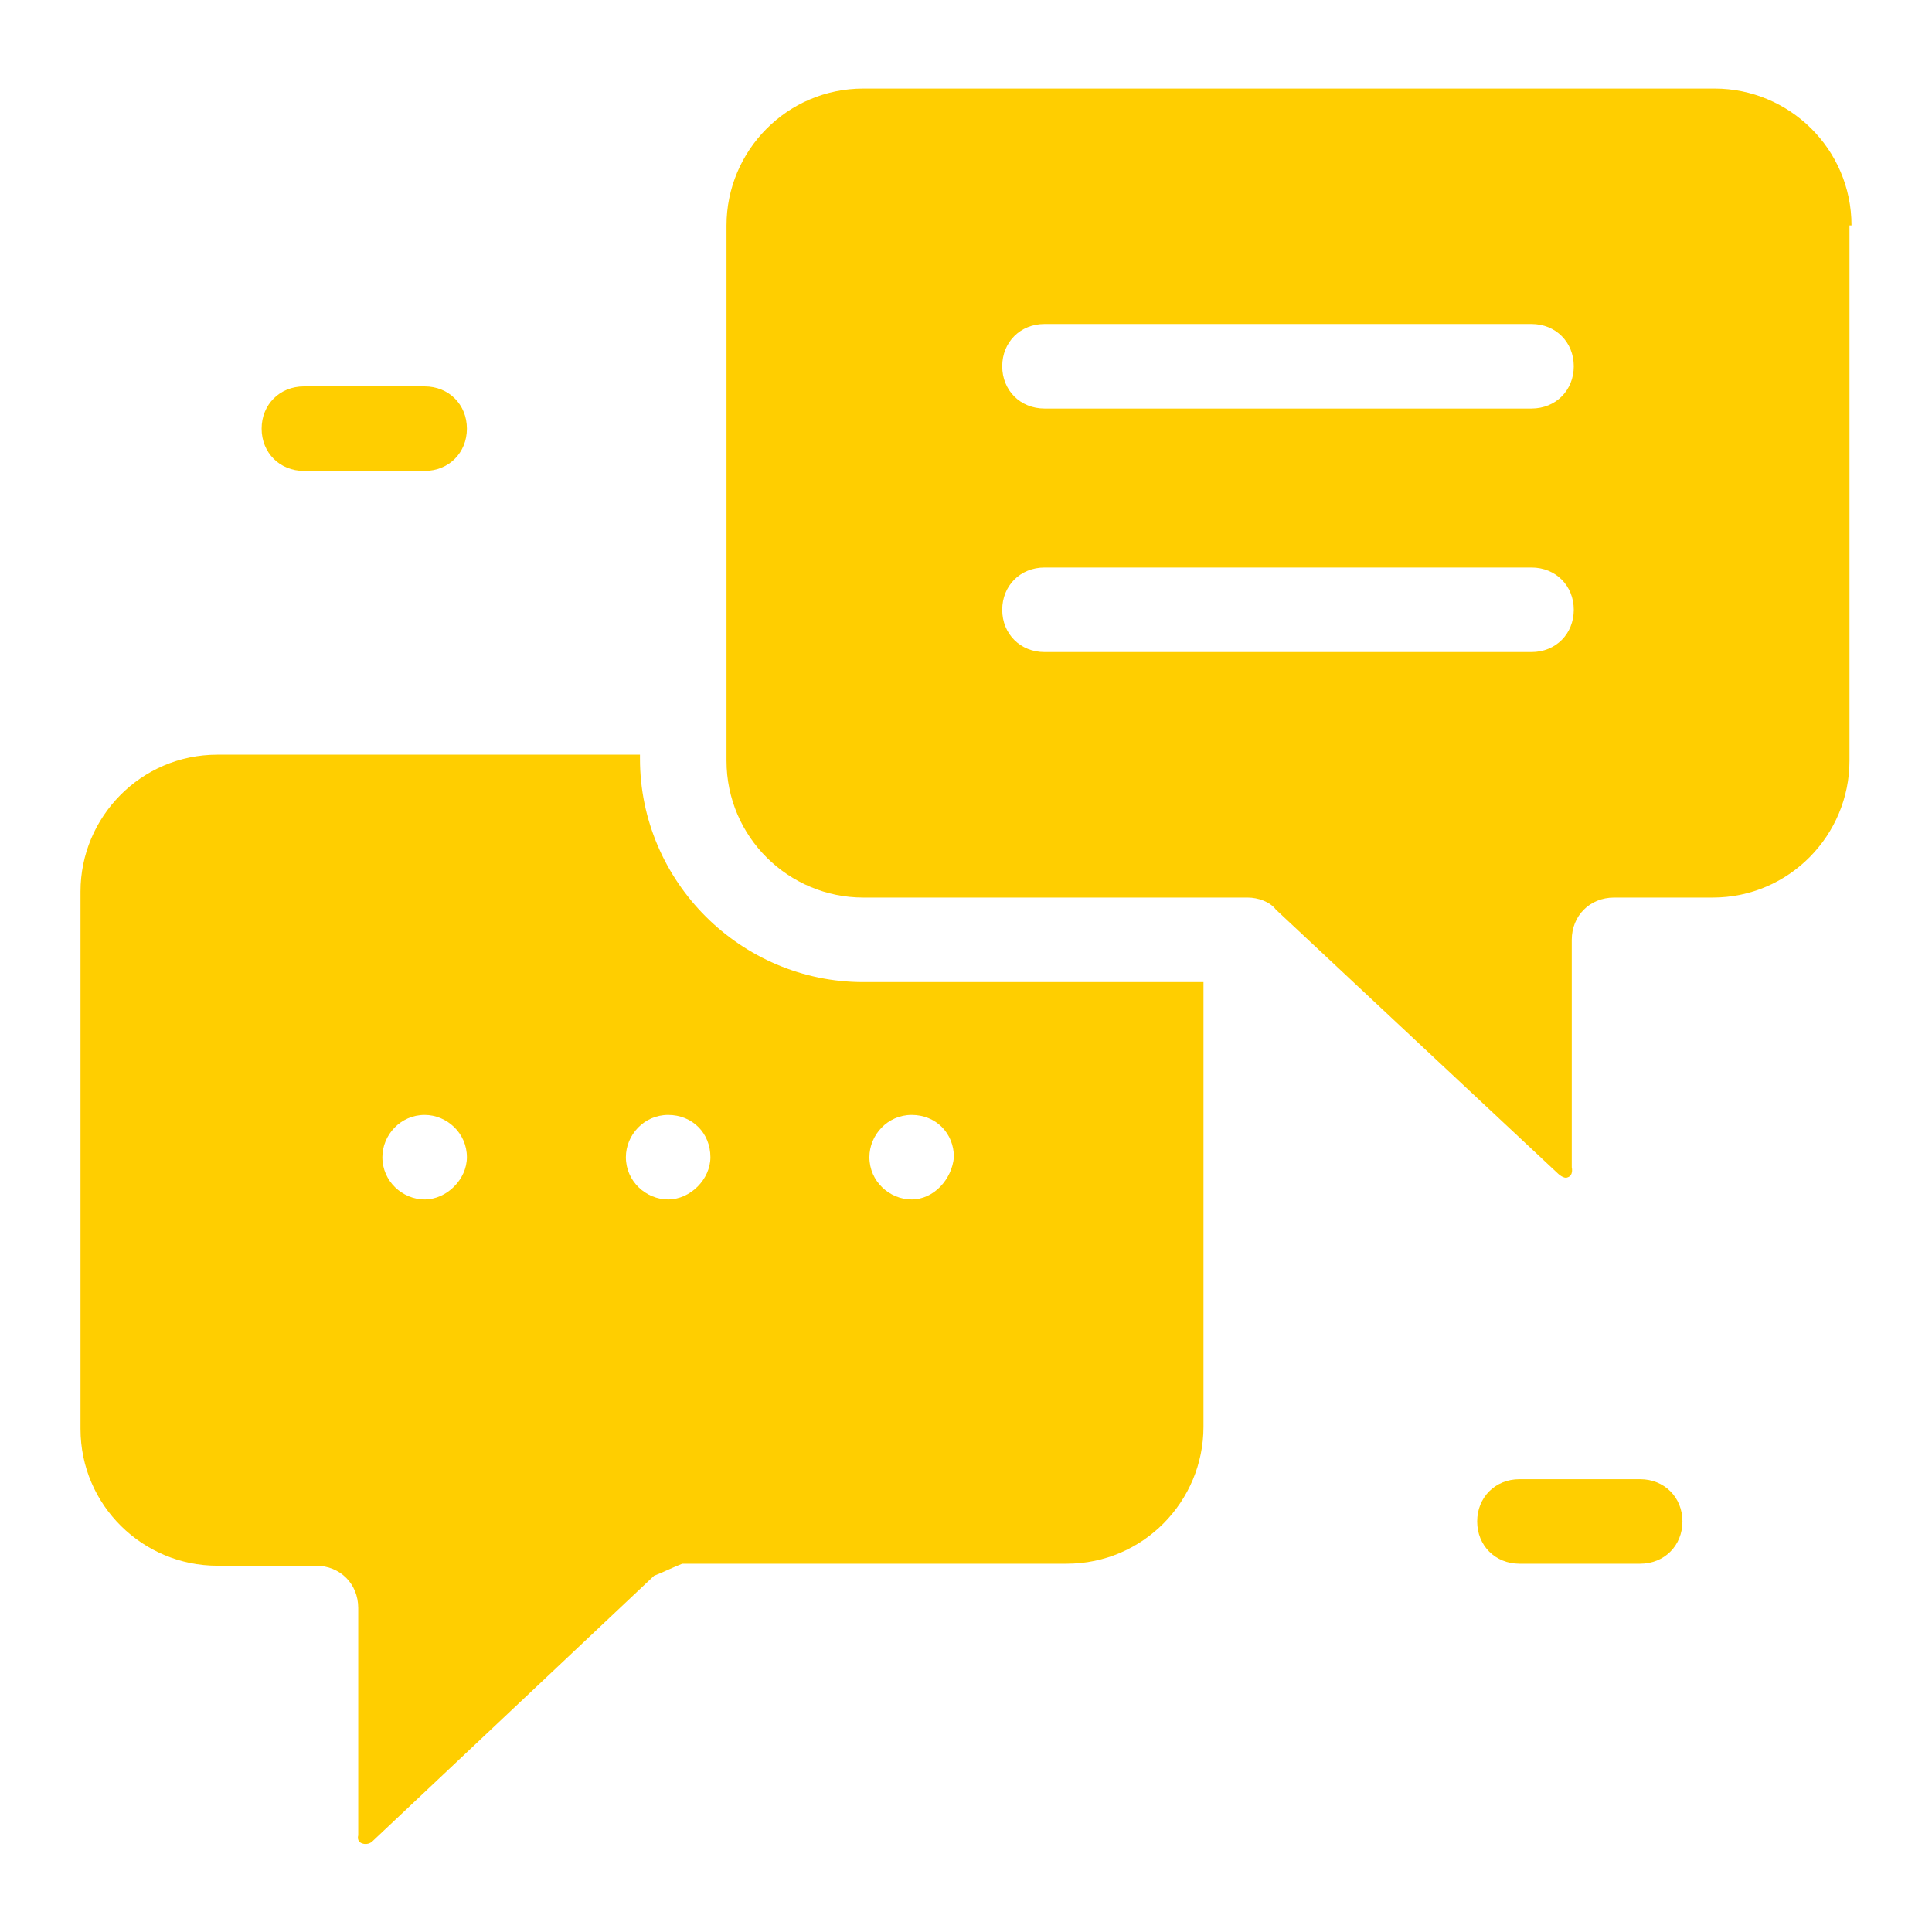
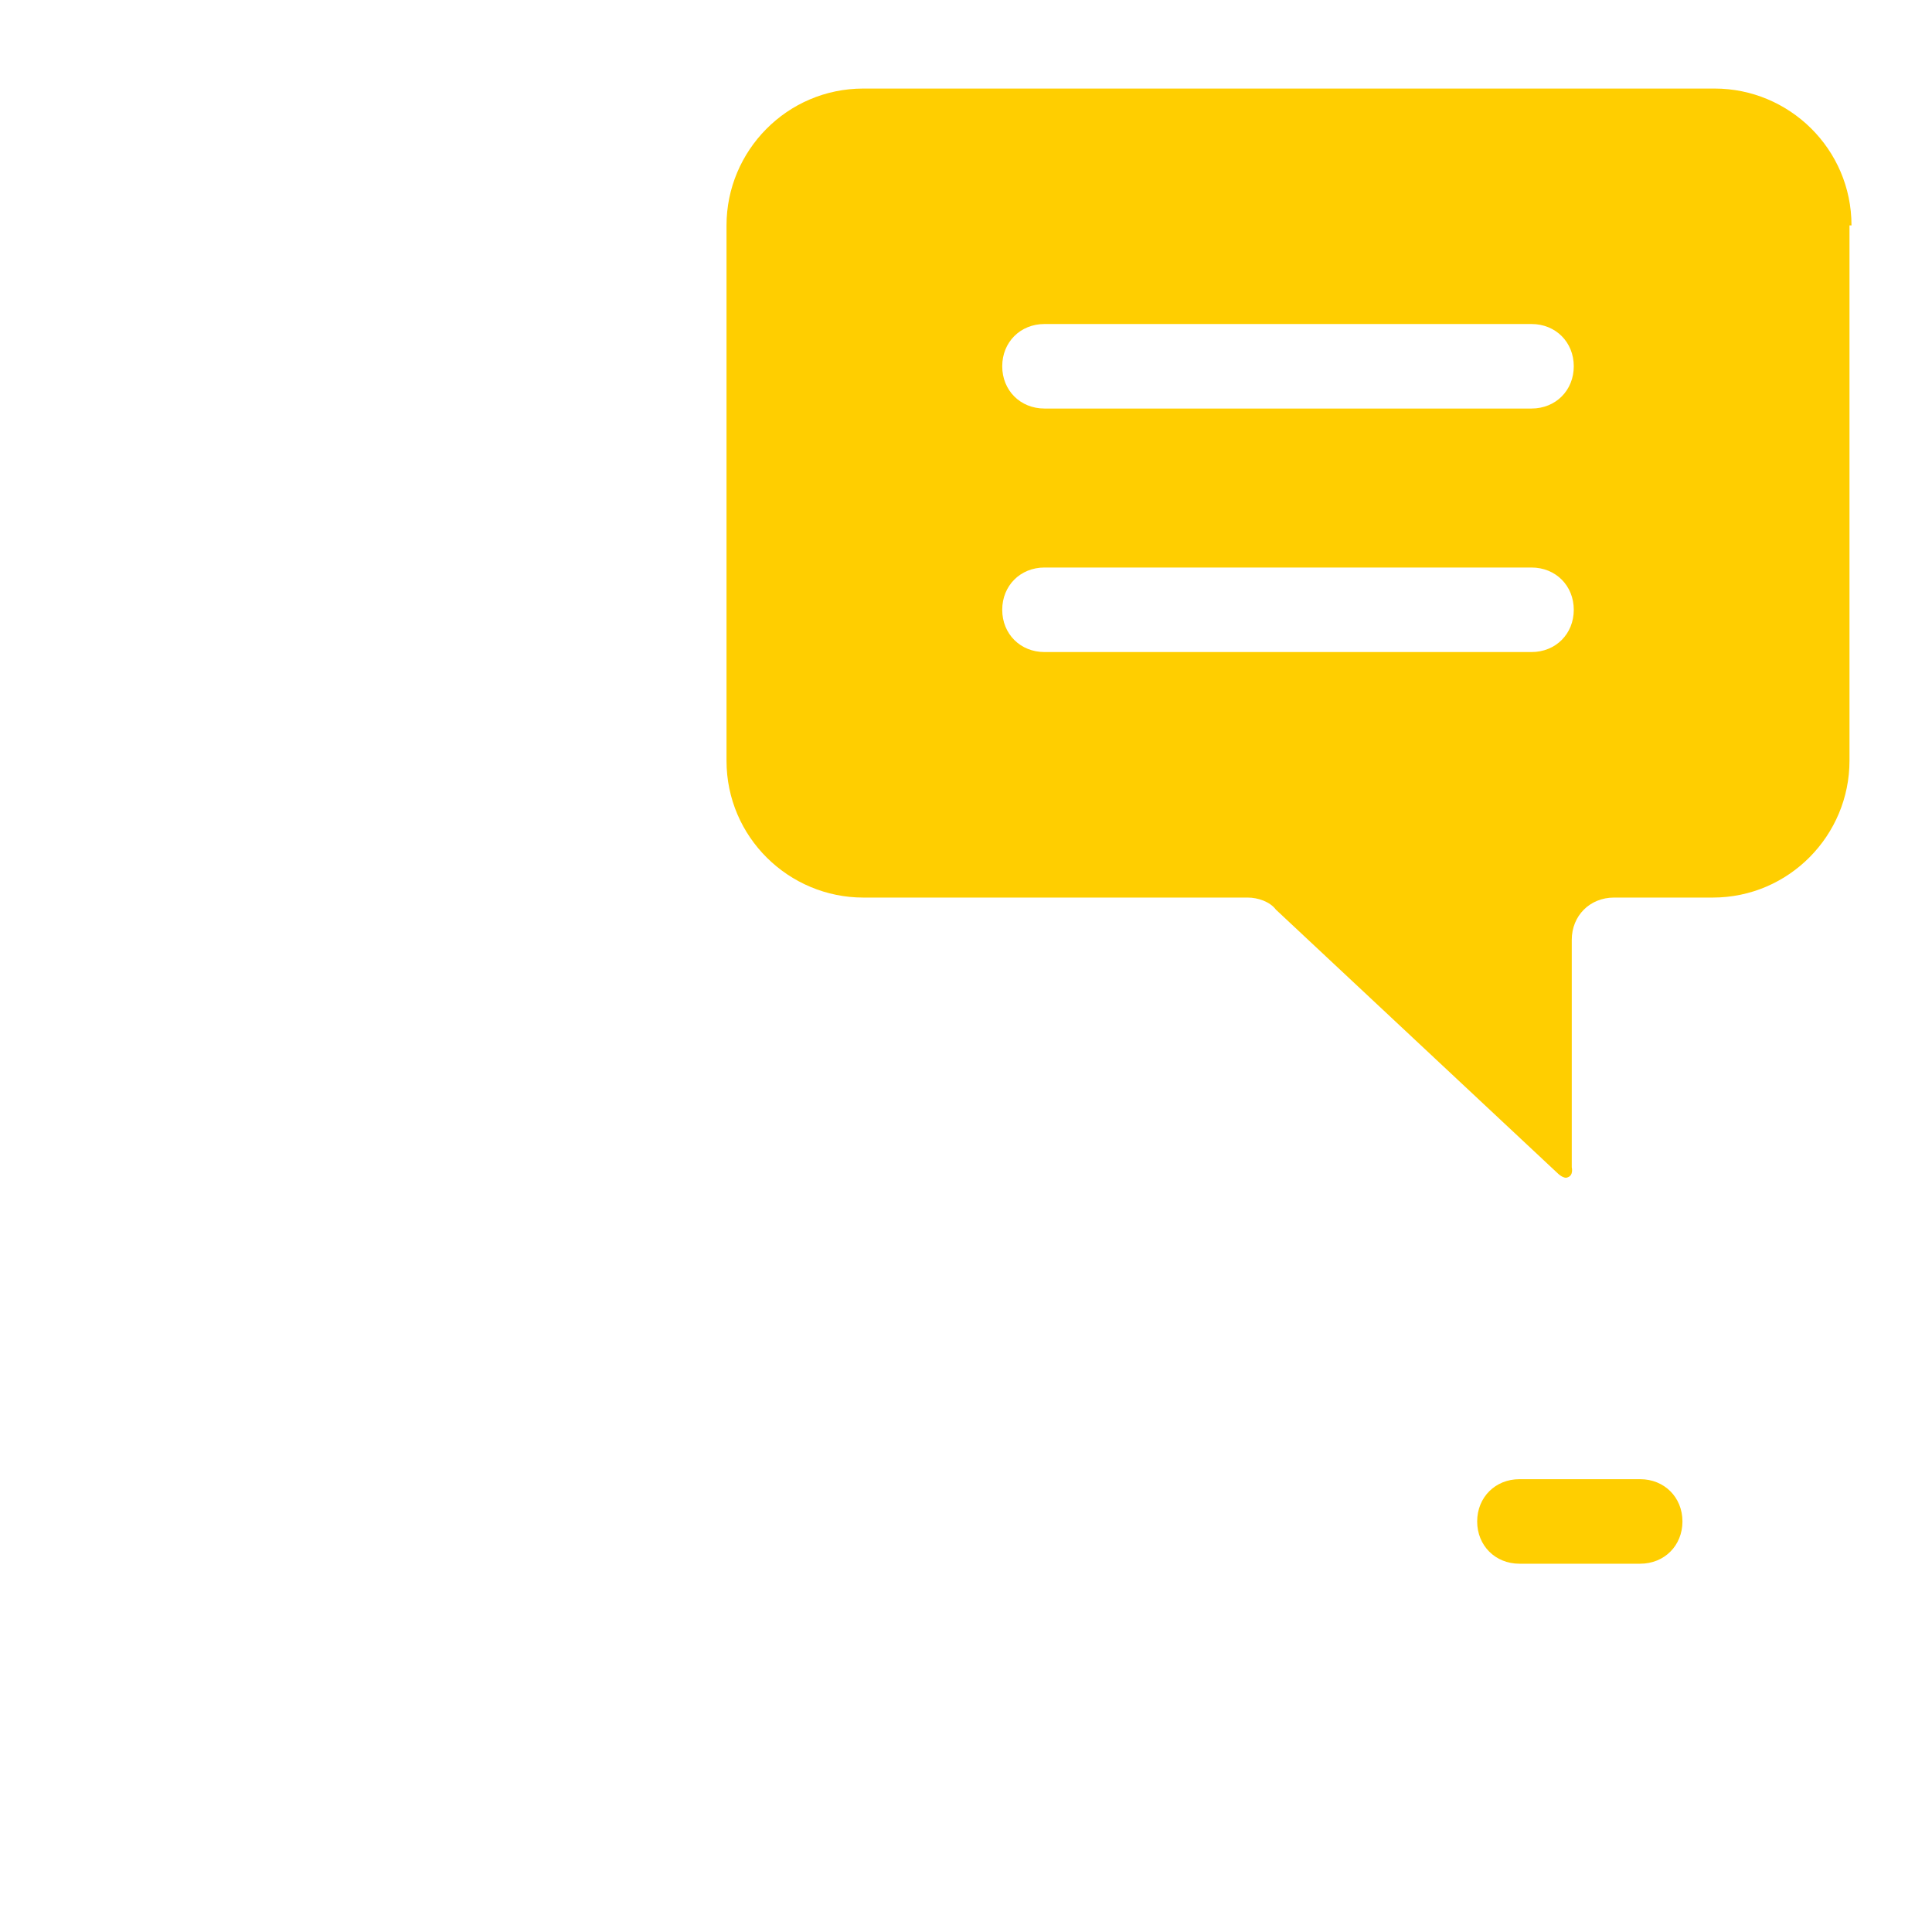
<svg xmlns="http://www.w3.org/2000/svg" version="1.1" id="Layer_1" x="0px" y="0px" viewBox="0 0 96 96" style="enable-background:new 0 0 96 96;" xml:space="preserve">
  <style type="text/css">
	.st0{fill:#FFCE00;}
</style>
  <g id="Layer_1_00000155858216636634778080000004318171176912892579_">
</g>
  <g id="Layer_2_00000071553408143081674000000017570340302781273785_">
</g>
  <g id="Layer_3">
</g>
  <g id="Layer_4">
    <g>
      <g>
        <path class="st0" d="M92,11.2c0-3.8-3.1-6.8-6.8-6.8H42.9c-3.8,0-6.8,3.1-6.8,6.8v26.6c0,3.8,3.1,6.8,6.8,6.8H62     c0.5,0,1.1,0.2,1.4,0.6l14,13.1c0,0,0.3,0.3,0.5,0.2c0.3-0.1,0.2-0.5,0.2-0.5V46.7c0-1.2,0.9-2.1,2.1-2.1h4.9     c3.8,0,6.8-3.1,6.8-6.8V11.2z M76.1,32.4H51.9c-1.2,0-2.1-0.9-2.1-2.1s0.9-2.1,2.1-2.1h24.2c1.2,0,2.1,0.9,2.1,2.1     S77.3,32.4,76.1,32.4z M76.1,20.3H51.9c-1.2,0-2.1-0.9-2.1-2.1s0.9-2.1,2.1-2.1h24.2c1.2,0,2.1,0.9,2.1,2.1S77.3,20.3,76.1,20.3z" />
-         <path class="st0" d="M59.9,48.8H42.9c-6.1,0-11.1-5-11.1-11.1v-0.2h-21c-3.8,0-6.8,3.1-6.8,6.8V71c0,3.8,3.1,6.8,6.8,6.8h4.9     c1.2,0,2.1,0.9,2.1,2.1v11.3c0,0-0.1,0.3,0.2,0.4c0.3,0.1,0.5-0.1,0.5-0.1l14-13.2c0.5-0.2,0.9-0.4,1.4-0.6h19.1     c3.8,0,6.8-3.1,6.8-6.8V48.8z M21.1,59.6c-1.1,0-2.1-0.9-2.1-2.1c0-1.1,0.9-2.1,2.1-2.1c1.1,0,2.1,0.9,2.1,2.1     C23.2,58.6,22.2,59.6,21.1,59.6z M33.2,59.6c-1.1,0-2.1-0.9-2.1-2.1c0-1.1,0.9-2.1,2.1-2.1s2.1,0.9,2.1,2.1     C35.3,58.6,34.3,59.6,33.2,59.6z M45.3,59.6c-1.1,0-2.1-0.9-2.1-2.1c0-1.1,0.9-2.1,2.1-2.1s2.1,0.9,2.1,2.1     C47.3,58.6,46.4,59.6,45.3,59.6z" />
      </g>
-       <path class="st0" d="M21.1,23.4h-6c-1.2,0-2.1-0.9-2.1-2.1s0.9-2.1,2.1-2.1h6c1.2,0,2.1,0.9,2.1,2.1S22.3,23.4,21.1,23.4z" />
      <path class="st0" d="M81.5,77.7h-6c-1.2,0-2.1-0.9-2.1-2.1s0.9-2.1,2.1-2.1h6c1.2,0,2.1,0.9,2.1,2.1S82.7,77.7,81.5,77.7z" />
    </g>
  </g>
</svg>